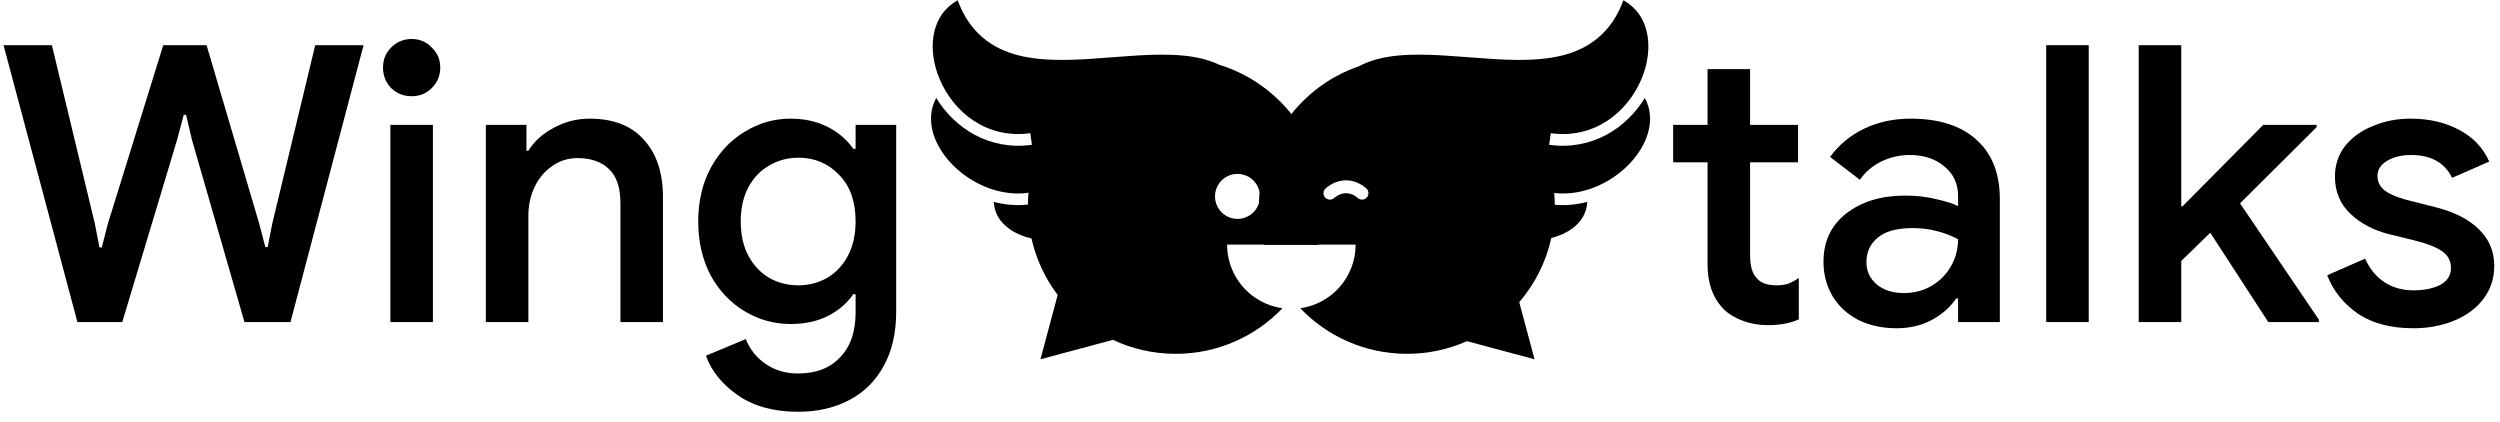
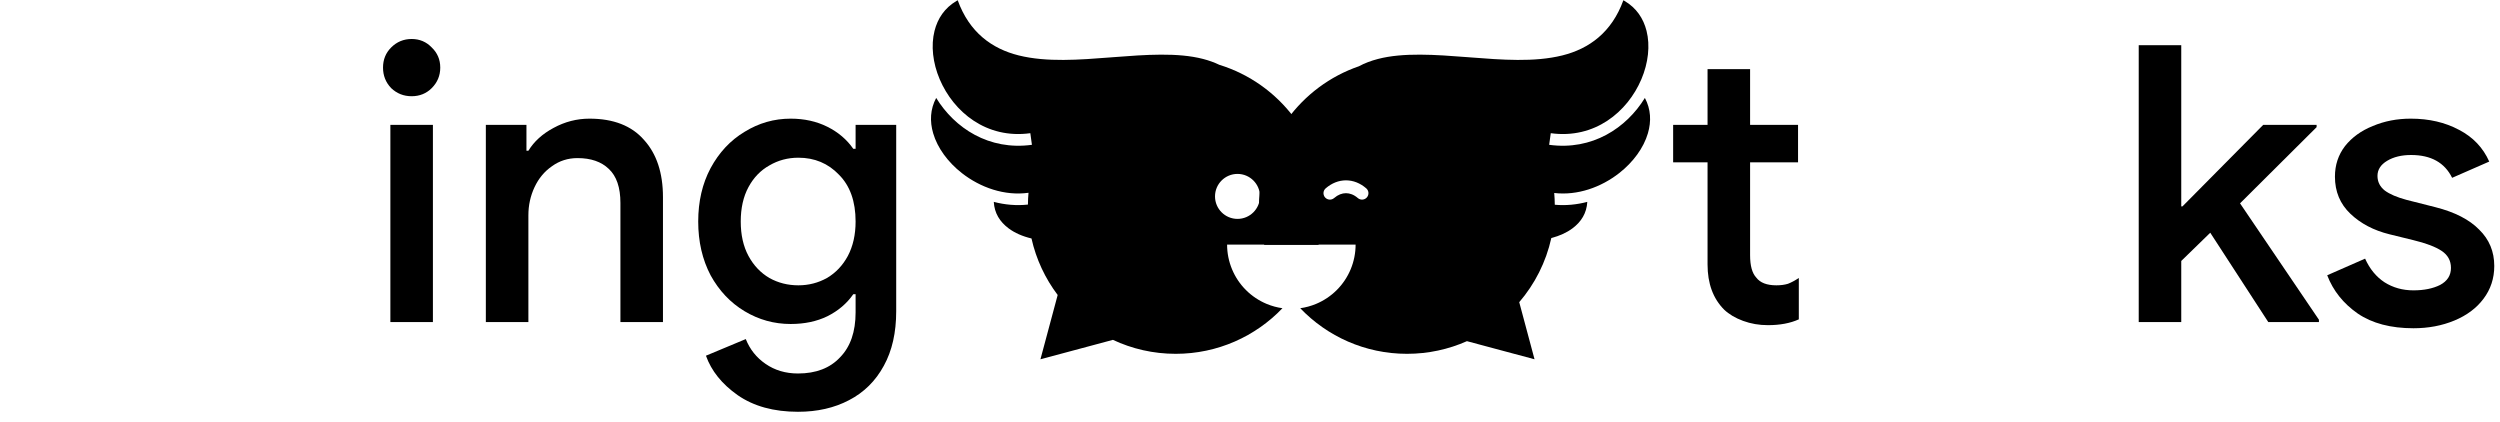
<svg xmlns="http://www.w3.org/2000/svg" width="243" height="41" viewBox="0 0 243 41" fill="none">
-   <path d="M0.344 4.391H5.043L9.215 21.719L9.666 24.05H9.892L10.493 21.719L15.868 4.391H20.078L25.19 21.719L25.791 24.012H26.017L26.468 21.719L30.64 4.391H35.339L28.235 31.304H23.762L18.65 13.562L18.086 11.157H17.86L17.221 13.562L11.884 31.304H7.524L0.344 4.391Z" fill="black" />
  <path d="M40.012 9.353C39.235 9.353 38.571 9.089 38.02 8.563C37.493 8.012 37.23 7.348 37.23 6.571C37.23 5.794 37.493 5.143 38.02 4.616C38.571 4.065 39.235 3.79 40.012 3.79C40.788 3.79 41.44 4.065 41.966 4.616C42.517 5.143 42.793 5.794 42.793 6.571C42.793 7.348 42.517 8.012 41.966 8.563C41.44 9.089 40.788 9.353 40.012 9.353ZM37.944 12.134H42.079V31.304H37.944V12.134Z" fill="black" />
  <path d="M47.224 12.134H51.171V14.653H51.359C51.91 13.75 52.725 13.011 53.802 12.435C54.905 11.833 56.07 11.533 57.298 11.533C59.628 11.533 61.395 12.222 62.598 13.6C63.826 14.953 64.44 16.808 64.44 19.163V31.304H60.305V19.727C60.305 18.223 59.929 17.121 59.177 16.419C58.45 15.718 57.436 15.367 56.133 15.367C55.205 15.367 54.379 15.63 53.652 16.156C52.925 16.657 52.361 17.334 51.96 18.186C51.559 19.038 51.359 19.953 51.359 20.93V31.304H47.224V12.134Z" fill="black" />
  <path d="M77.564 40.025C75.208 40.025 73.253 39.486 71.7 38.408C70.171 37.331 69.144 36.053 68.618 34.574L72.489 32.958C72.89 33.96 73.529 34.762 74.406 35.364C75.308 35.99 76.361 36.303 77.564 36.303C79.318 36.303 80.683 35.777 81.661 34.725C82.663 33.697 83.164 32.244 83.164 30.364V28.598H82.939C82.312 29.5 81.473 30.214 80.42 30.74C79.393 31.241 78.203 31.492 76.849 31.492C75.246 31.492 73.755 31.079 72.376 30.252C70.998 29.425 69.895 28.259 69.069 26.756C68.267 25.227 67.866 23.486 67.866 21.531C67.866 19.577 68.267 17.848 69.069 16.344C69.895 14.815 70.998 13.638 72.376 12.811C73.755 11.959 75.246 11.533 76.849 11.533C78.177 11.533 79.368 11.796 80.42 12.322C81.473 12.848 82.312 13.562 82.939 14.465H83.164V12.134H87.111V30.252C87.111 32.332 86.71 34.098 85.908 35.552C85.106 37.03 83.979 38.145 82.525 38.897C81.097 39.649 79.443 40.025 77.564 40.025ZM77.601 27.733C78.603 27.733 79.531 27.495 80.383 27.019C81.235 26.518 81.911 25.804 82.412 24.877C82.914 23.924 83.164 22.809 83.164 21.531C83.164 19.577 82.625 18.061 81.548 16.983C80.495 15.88 79.18 15.329 77.601 15.329C76.574 15.329 75.634 15.58 74.782 16.081C73.93 16.557 73.253 17.259 72.752 18.186C72.251 19.113 72 20.228 72 21.531C72 22.834 72.251 23.949 72.752 24.877C73.253 25.804 73.93 26.518 74.782 27.019C75.634 27.495 76.574 27.733 77.601 27.733Z" fill="black" />
  <path d="M171.838 31.605C170.986 31.605 170.184 31.467 169.432 31.191C168.68 30.916 168.066 30.552 167.59 30.101C166.513 29.024 165.974 27.558 165.974 25.704V15.78H162.629V12.134H165.974V6.721H170.109V12.134H174.77V15.78H170.109V24.801C170.109 25.829 170.309 26.556 170.71 26.982C171.086 27.483 171.737 27.733 172.665 27.733C173.091 27.733 173.467 27.683 173.792 27.583C174.118 27.458 174.469 27.27 174.845 27.019V31.041C174.018 31.417 173.015 31.605 171.838 31.605Z" fill="black" />
-   <path d="M184.348 31.906C182.97 31.906 181.742 31.642 180.665 31.116C179.587 30.565 178.748 29.801 178.146 28.823C177.545 27.821 177.244 26.693 177.244 25.44C177.244 23.461 177.983 21.895 179.462 20.742C180.965 19.589 182.857 19.013 185.138 19.013C186.265 19.013 187.28 19.126 188.182 19.351C189.085 19.552 189.799 19.777 190.325 20.028V19.05C190.325 17.873 189.886 16.92 189.009 16.194C188.132 15.442 187.005 15.066 185.626 15.066C184.649 15.066 183.722 15.279 182.845 15.705C181.993 16.131 181.304 16.72 180.778 17.472L177.883 15.254C178.735 14.076 179.838 13.162 181.191 12.51C182.544 11.859 184.048 11.533 185.702 11.533C188.483 11.533 190.626 12.222 192.129 13.6C193.633 14.953 194.384 16.87 194.384 19.351V31.304H190.325V29.011H190.137C189.586 29.838 188.809 30.527 187.807 31.079C186.804 31.63 185.651 31.906 184.348 31.906ZM185.063 28.485C186.065 28.485 186.967 28.247 187.769 27.771C188.571 27.295 189.197 26.656 189.648 25.854C190.099 25.052 190.325 24.188 190.325 23.26C189.749 22.935 189.072 22.671 188.295 22.471C187.543 22.27 186.754 22.17 185.927 22.17C184.373 22.17 183.233 22.483 182.507 23.11C181.78 23.711 181.417 24.501 181.417 25.478C181.417 26.355 181.755 27.082 182.431 27.658C183.108 28.209 183.985 28.485 185.063 28.485Z" fill="black" />
-   <path d="M198.89 4.391H203.025V31.304H198.89V4.391Z" fill="black" />
+   <path d="M198.89 4.391V31.304H198.89V4.391Z" fill="black" />
  <path d="M207.884 4.391H212.018V20.065H212.131L219.987 12.134H225.174V12.36L217.732 19.765L225.4 31.079V31.304H220.476L214.837 22.621L212.018 25.365V31.304H207.884V4.391Z" fill="black" />
  <path d="M234.587 31.906C232.382 31.906 230.577 31.43 229.174 30.477C227.771 29.5 226.781 28.26 226.205 26.756L229.888 25.14C230.339 26.142 230.966 26.906 231.768 27.433C232.595 27.959 233.534 28.222 234.587 28.222C235.614 28.222 236.479 28.047 237.181 27.696C237.882 27.32 238.233 26.769 238.233 26.042C238.233 25.34 237.932 24.789 237.331 24.388C236.729 23.987 235.802 23.636 234.549 23.335L232.256 22.772C230.728 22.396 229.462 21.732 228.46 20.779C227.458 19.827 226.956 18.624 226.956 17.171C226.956 16.043 227.282 15.054 227.934 14.202C228.61 13.35 229.513 12.698 230.64 12.247C231.768 11.771 232.996 11.533 234.324 11.533C236.103 11.533 237.669 11.896 239.022 12.623C240.376 13.325 241.353 14.352 241.954 15.705L238.346 17.284C237.619 15.805 236.291 15.066 234.361 15.066C233.434 15.066 232.657 15.254 232.031 15.63C231.404 16.006 231.091 16.494 231.091 17.096C231.091 17.672 231.329 18.148 231.805 18.524C232.282 18.875 232.983 19.176 233.91 19.426L236.729 20.14C238.609 20.617 240.025 21.343 240.977 22.321C241.954 23.273 242.443 24.451 242.443 25.854C242.443 27.057 242.092 28.122 241.39 29.049C240.714 29.951 239.774 30.653 238.571 31.154C237.368 31.655 236.04 31.906 234.587 31.906Z" fill="black" />
  <path fill-rule="evenodd" clip-rule="evenodd" d="M160.044 3C159.738 1.792 159.065 0.774 157.906 0.09C157.868 0.068 157.83 0.046 157.792 0.024C156.664 3.15 154.462 4.74 151.856 5.388C149.138 6.063 145.986 5.817 142.879 5.575L142.681 5.559C139.511 5.312 136.395 5.09 133.938 5.731C133.271 5.905 132.653 6.134 132.087 6.441C126.449 8.38 122.397 13.73 122.397 20.027C122.397 21.323 122.569 22.58 122.891 23.774H131.765C131.765 24.594 131.603 25.407 131.29 26.164C130.976 26.922 130.516 27.61 129.936 28.19C129.356 28.77 128.667 29.23 127.91 29.544C127.42 29.747 126.907 29.886 126.384 29.959C128.999 32.691 132.682 34.391 136.761 34.391C138.835 34.391 140.806 33.952 142.586 33.161L149.157 34.922L147.67 29.372C149.18 27.612 150.27 25.482 150.788 23.137C151.589 22.93 152.293 22.61 152.847 22.194C153.698 21.555 154.221 20.727 154.285 19.622C153.264 19.891 152.195 19.998 151.125 19.901C151.121 19.516 151.103 19.136 151.07 18.759C153.344 19.024 155.627 18.2 157.384 16.827C158.748 15.762 159.763 14.37 160.176 12.957C160.517 11.789 160.469 10.621 159.883 9.518C158.089 12.443 154.76 14.652 150.578 14.075L150.734 12.946C155.009 13.536 158.194 10.874 159.541 7.705C160.215 6.12 160.405 4.425 160.044 3ZM129.676 19.25C130.057 18.92 130.455 18.778 130.828 18.778C131.201 18.778 131.6 18.92 131.98 19.25C132.241 19.476 132.636 19.448 132.861 19.187C133.087 18.926 133.059 18.532 132.798 18.306C132.218 17.803 131.536 17.529 130.828 17.529C130.12 17.529 129.438 17.803 128.858 18.306C128.597 18.532 128.569 18.926 128.795 19.187C129.021 19.448 129.415 19.476 129.676 19.25Z" fill="black" />
  <path fill-rule="evenodd" clip-rule="evenodd" d="M90.836 3C91.142 1.792 91.815 0.774 92.975 0.09C93.012 0.068 93.05 0.046 93.089 0.024C94.216 3.15 96.419 4.74 99.024 5.388C101.743 6.063 104.894 5.817 108.002 5.575L108.199 5.559C111.37 5.312 114.486 5.09 116.943 5.731C117.502 5.877 118.028 6.062 118.517 6.299C124.381 8.107 128.642 13.569 128.642 20.027C128.642 21.323 128.47 22.58 128.148 23.774H119.274C119.274 24.594 119.436 25.407 119.75 26.164C120.063 26.922 120.524 27.61 121.103 28.19C121.683 28.77 122.372 29.23 123.13 29.544C123.619 29.747 124.132 29.886 124.655 29.959C122.04 32.691 118.358 34.391 114.278 34.391C112.096 34.391 110.028 33.905 108.175 33.034L101.131 34.922L102.806 28.672C101.596 27.07 100.714 25.205 100.261 23.179C99.389 22.973 98.626 22.638 98.034 22.194C97.183 21.555 96.659 20.727 96.595 19.622C97.667 19.904 98.791 20.008 99.915 19.884C99.918 19.499 99.937 19.116 99.971 18.738C97.644 19.062 95.295 18.232 93.496 16.827C92.133 15.762 91.117 14.37 90.705 12.957C90.364 11.789 90.412 10.621 90.997 9.518C92.792 12.443 96.12 14.652 100.303 14.075L100.147 12.946C95.871 13.536 92.687 10.874 91.339 7.705C90.665 6.12 90.476 4.425 90.836 3ZM120.285 21.276C121.492 21.276 122.471 20.297 122.471 19.09C122.471 17.883 121.492 16.904 120.285 16.904C119.078 16.904 118.099 17.883 118.099 19.09C118.099 20.297 119.078 21.276 120.285 21.276Z" fill="black" />
  <path fill-rule="evenodd" clip-rule="evenodd" d="M128.149 23.774C128.471 22.579 128.642 21.323 128.642 20.027C128.642 16.646 127.474 13.538 125.52 11.084C123.565 13.538 122.397 16.646 122.397 20.027C122.397 21.323 122.569 22.579 122.891 23.774H125.52H128.149Z" fill="black" />
</svg>